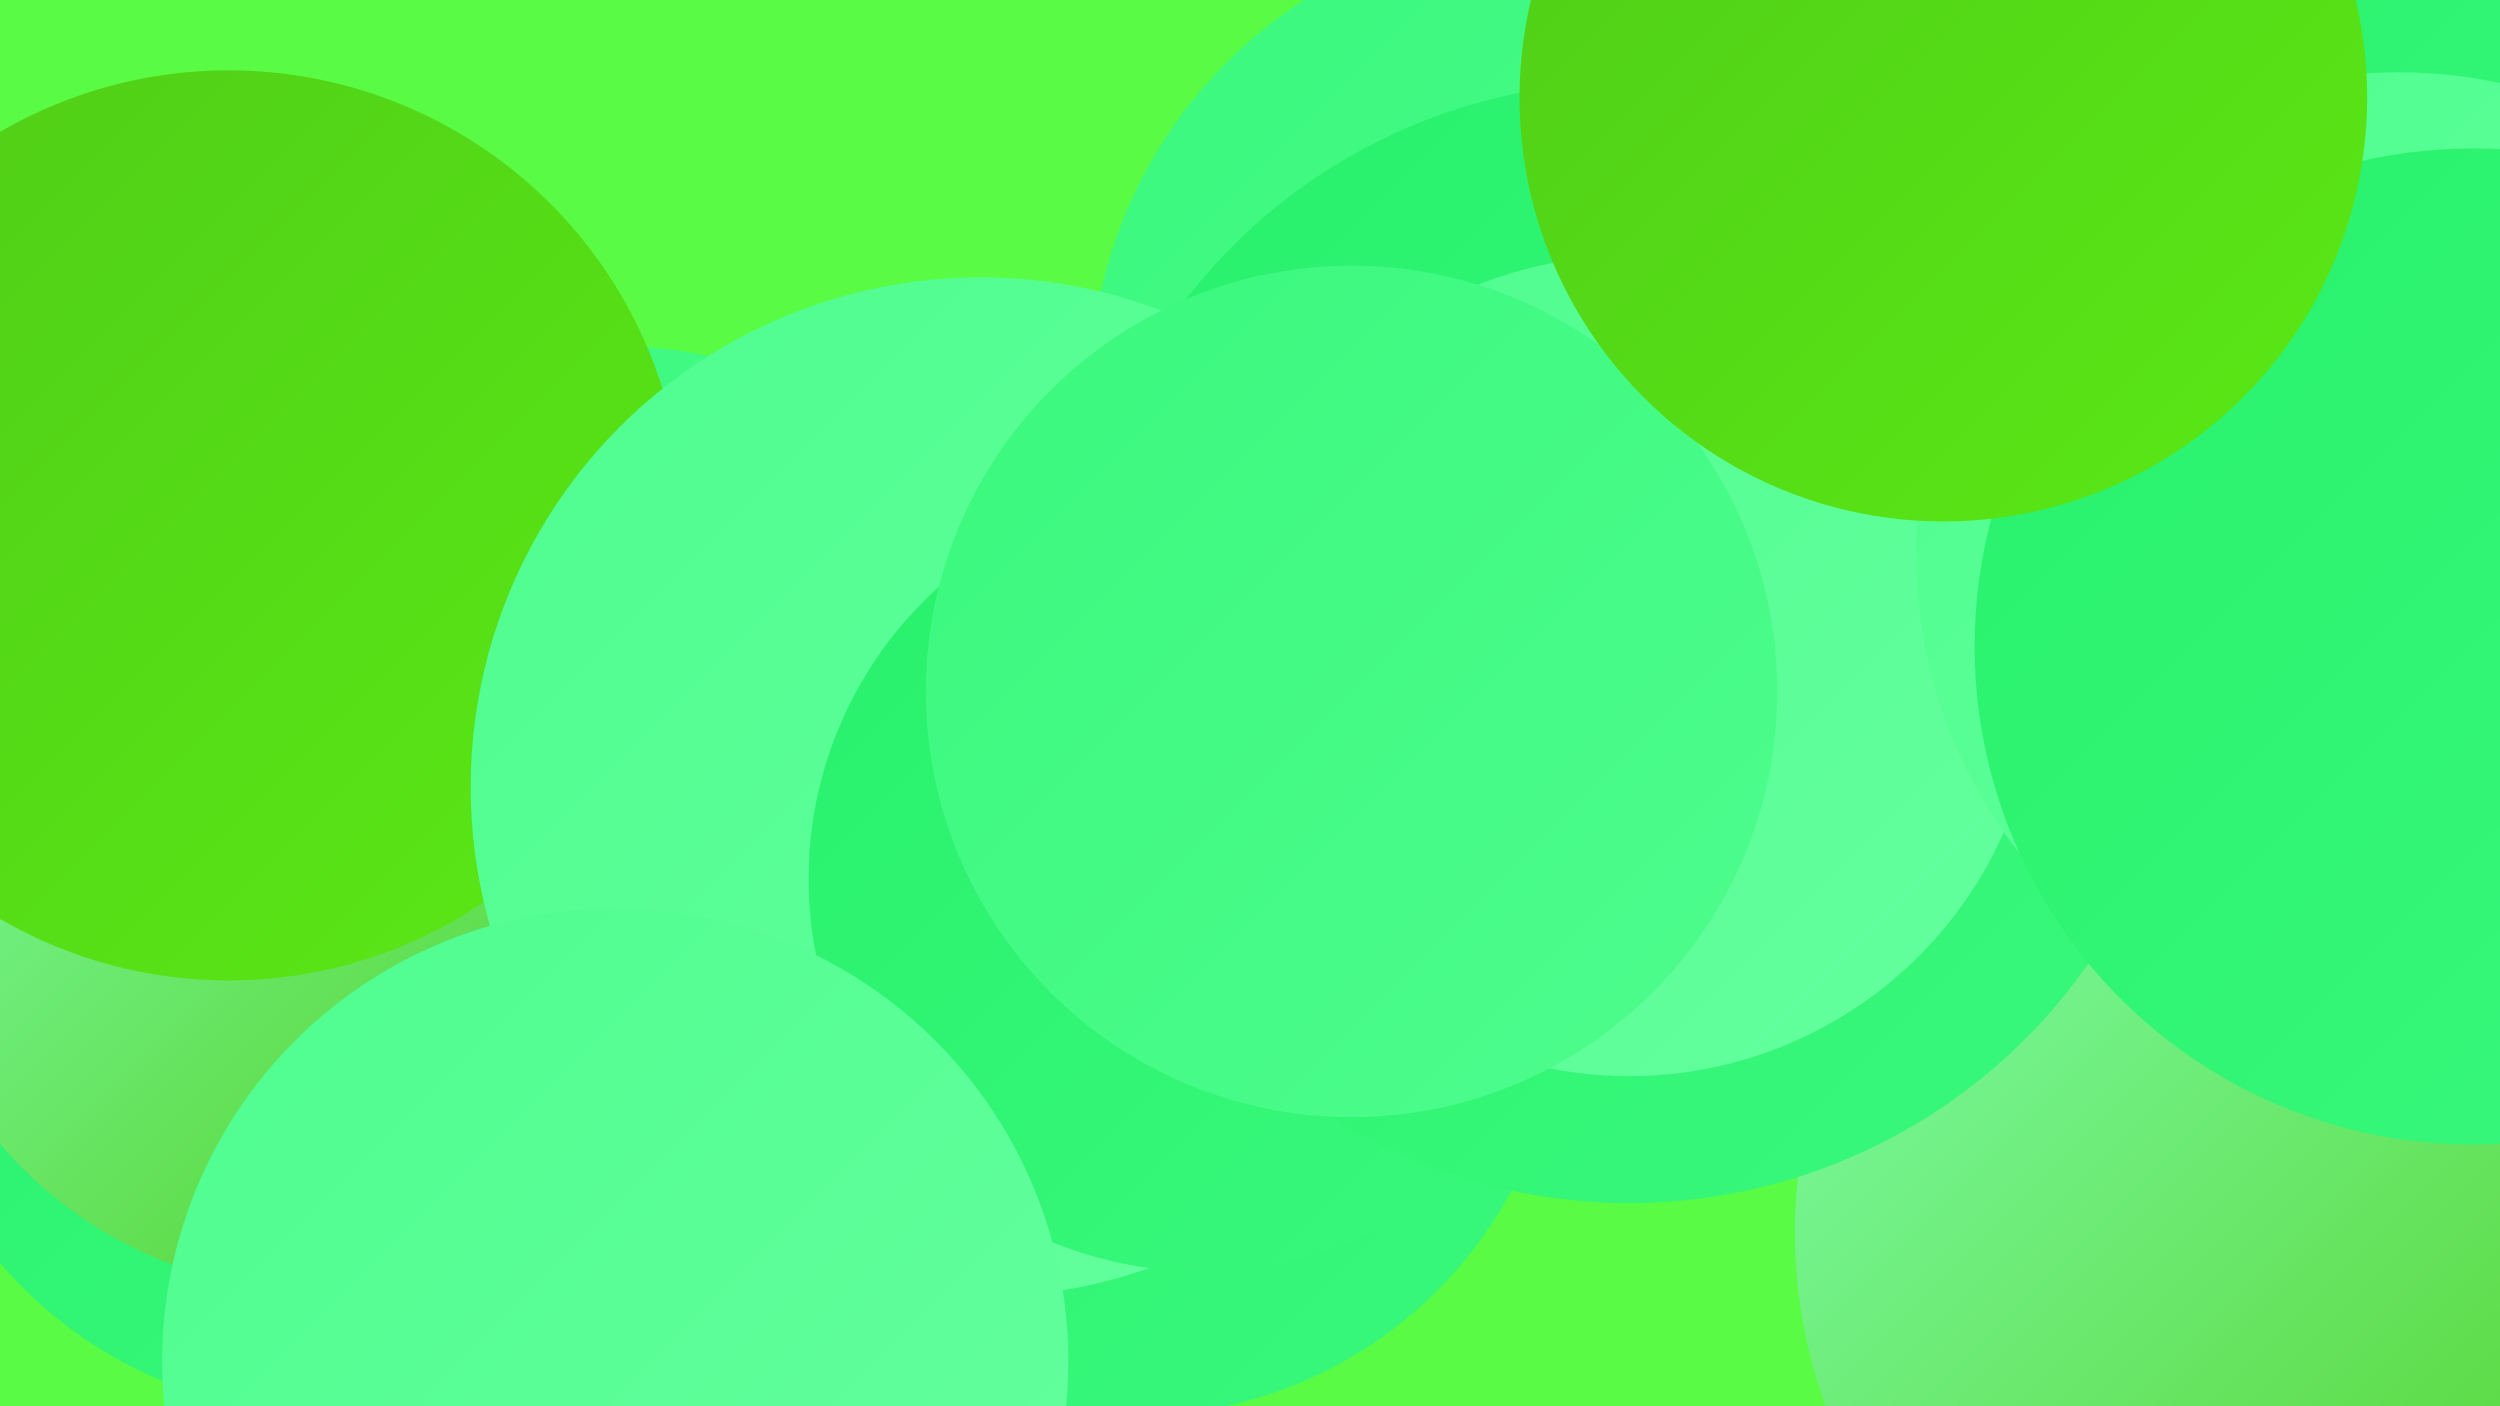
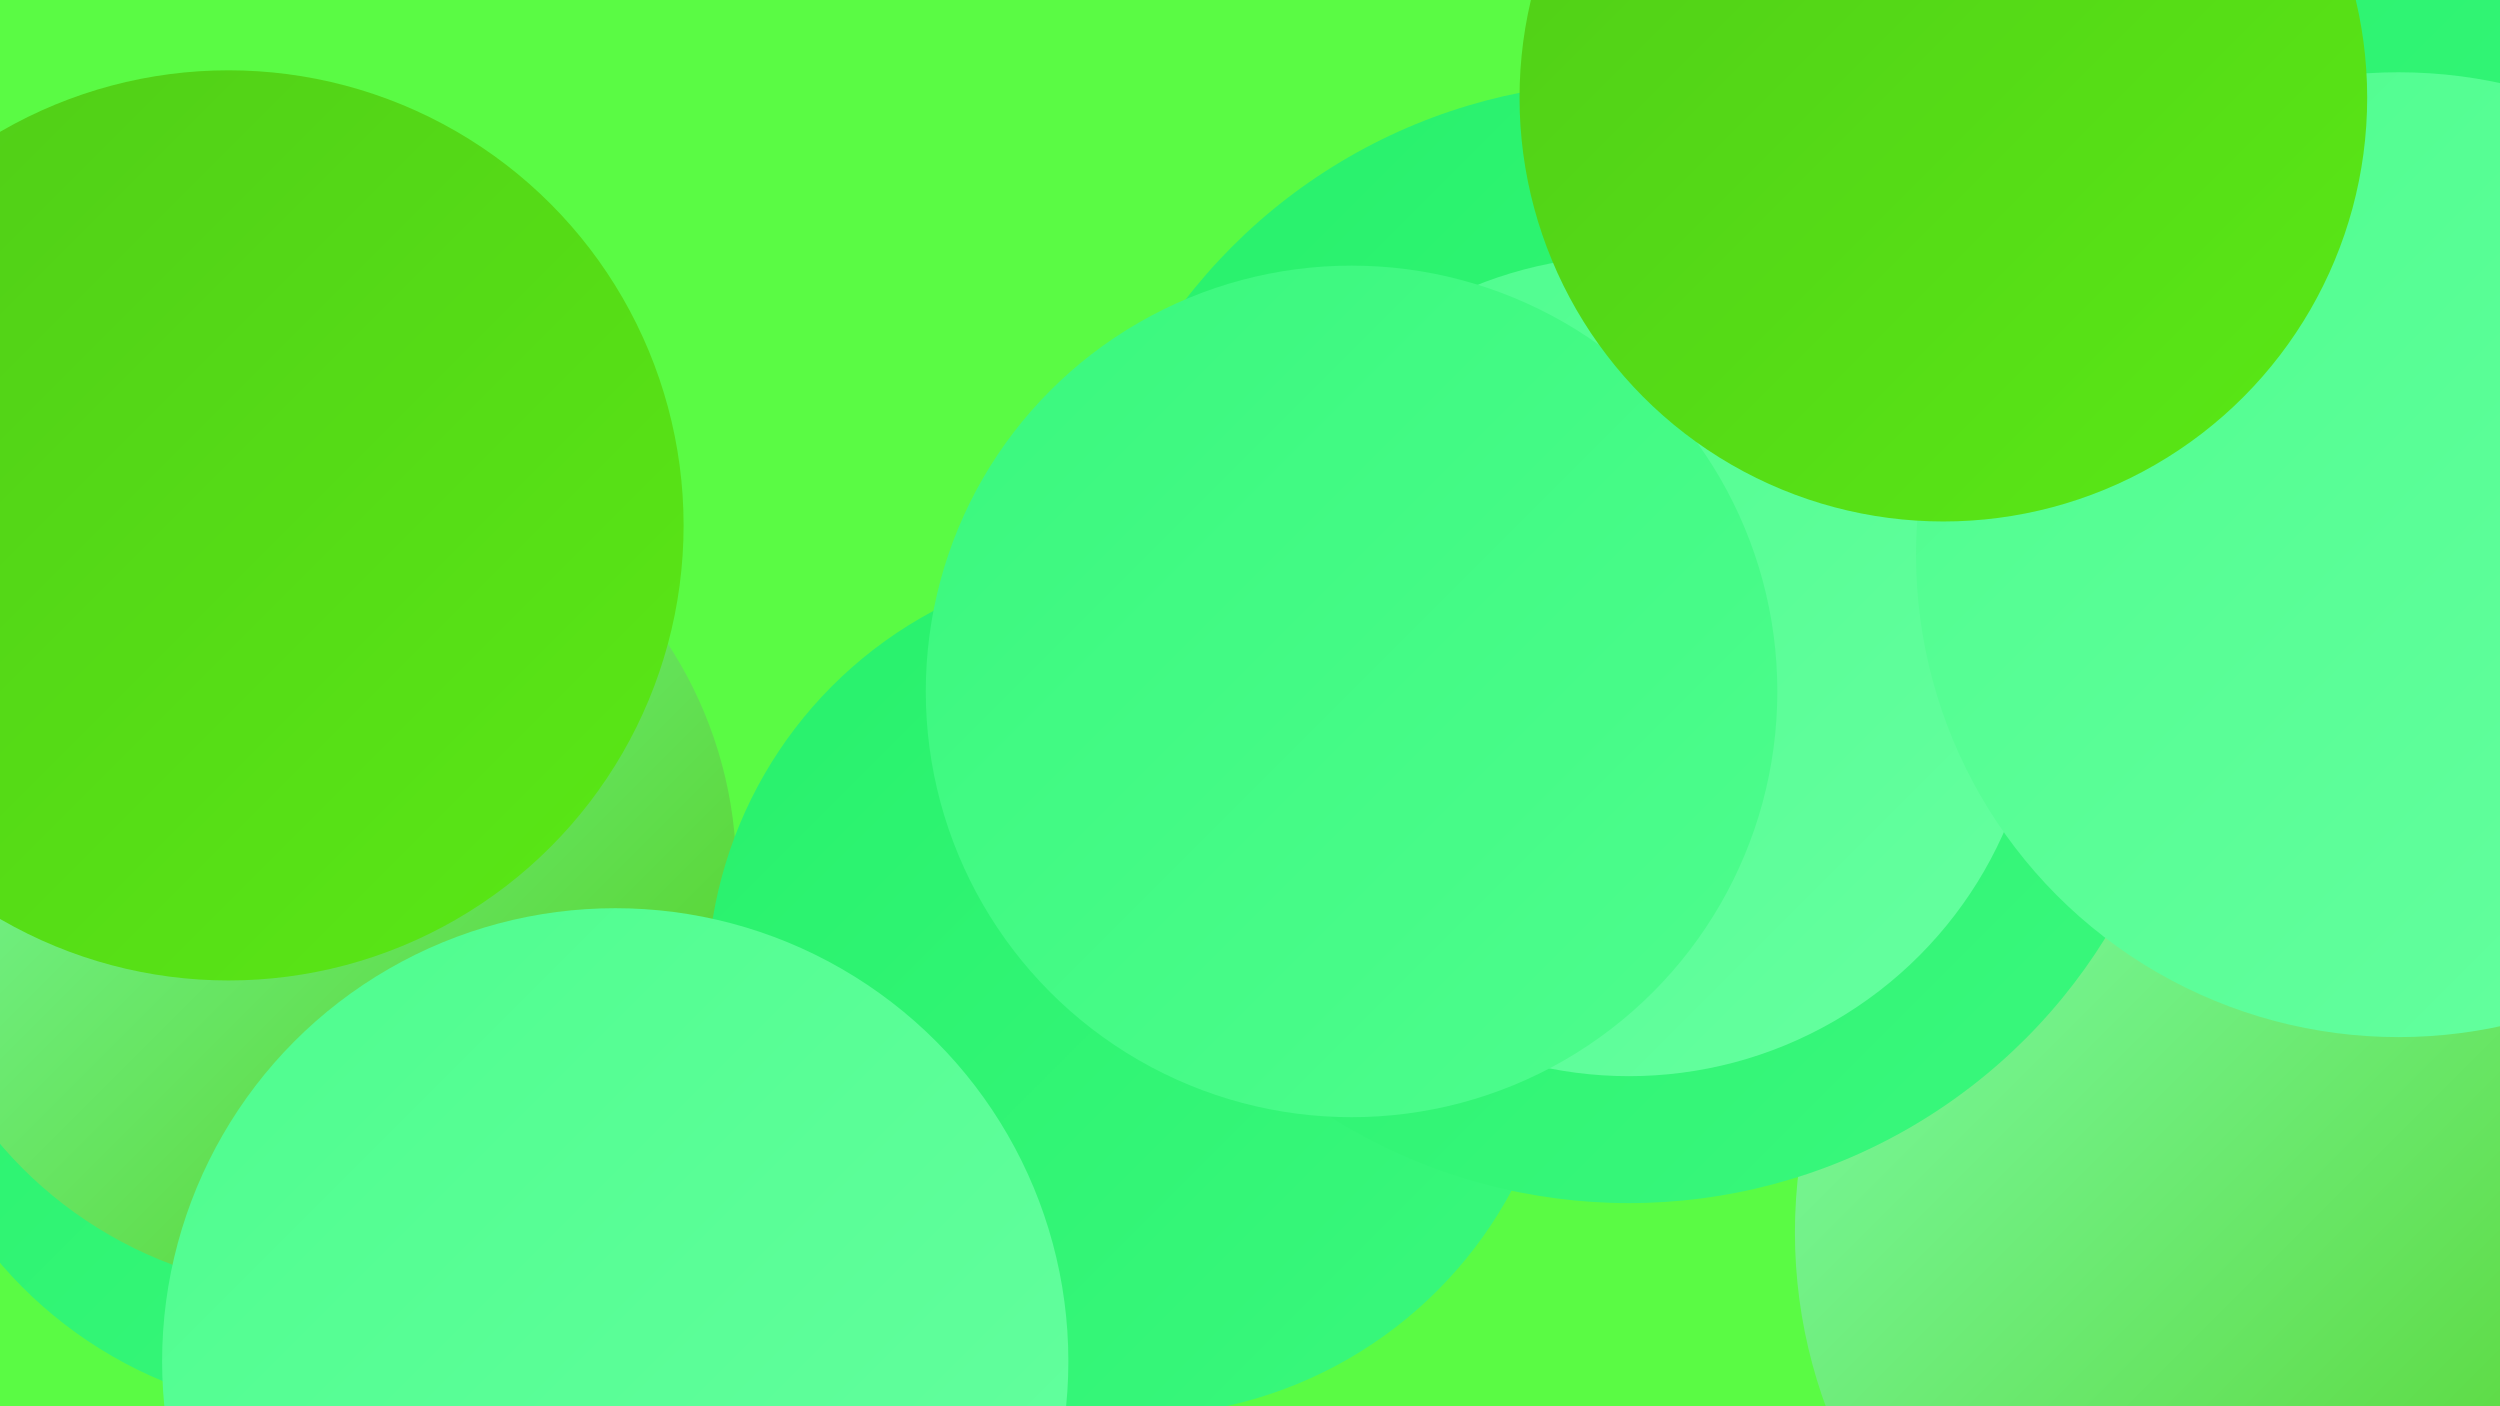
<svg xmlns="http://www.w3.org/2000/svg" width="1280" height="720">
  <defs>
    <linearGradient id="grad0" x1="0%" y1="0%" x2="100%" y2="100%">
      <stop offset="0%" style="stop-color:#50cc18;stop-opacity:1" />
      <stop offset="100%" style="stop-color:#5ae915;stop-opacity:1" />
    </linearGradient>
    <linearGradient id="grad1" x1="0%" y1="0%" x2="100%" y2="100%">
      <stop offset="0%" style="stop-color:#5ae915;stop-opacity:1" />
      <stop offset="100%" style="stop-color:#27f16b;stop-opacity:1" />
    </linearGradient>
    <linearGradient id="grad2" x1="0%" y1="0%" x2="100%" y2="100%">
      <stop offset="0%" style="stop-color:#27f16b;stop-opacity:1" />
      <stop offset="100%" style="stop-color:#3af87d;stop-opacity:1" />
    </linearGradient>
    <linearGradient id="grad3" x1="0%" y1="0%" x2="100%" y2="100%">
      <stop offset="0%" style="stop-color:#3af87d;stop-opacity:1" />
      <stop offset="100%" style="stop-color:#4efd8e;stop-opacity:1" />
    </linearGradient>
    <linearGradient id="grad4" x1="0%" y1="0%" x2="100%" y2="100%">
      <stop offset="0%" style="stop-color:#4efd8e;stop-opacity:1" />
      <stop offset="100%" style="stop-color:#66ffa0;stop-opacity:1" />
    </linearGradient>
    <linearGradient id="grad5" x1="0%" y1="0%" x2="100%" y2="100%">
      <stop offset="0%" style="stop-color:#66ffa0;stop-opacity:1" />
      <stop offset="100%" style="stop-color:#7fffb1;stop-opacity:1" />
    </linearGradient>
    <linearGradient id="grad6" x1="0%" y1="0%" x2="100%" y2="100%">
      <stop offset="0%" style="stop-color:#7fffb1;stop-opacity:1" />
      <stop offset="100%" style="stop-color:#50cc18;stop-opacity:1" />
    </linearGradient>
  </defs>
  <rect width="1280" height="720" fill="#5afb44" />
  <circle cx="168" cy="503" r="221" fill="url(#grad2)" />
  <circle cx="1166" cy="391" r="209" fill="url(#grad4)" />
-   <circle cx="312" cy="428" r="251" fill="url(#grad3)" />
  <circle cx="1189" cy="135" r="287" fill="url(#grad2)" />
  <circle cx="163" cy="447" r="214" fill="url(#grad6)" />
-   <circle cx="797" cy="201" r="239" fill="url(#grad3)" />
  <circle cx="117" cy="269" r="233" fill="url(#grad0)" />
  <circle cx="581" cy="506" r="219" fill="url(#grad2)" />
-   <circle cx="502" cy="403" r="261" fill="url(#grad4)" />
-   <circle cx="615" cy="450" r="201" fill="url(#grad2)" />
  <circle cx="1197" cy="363" r="203" fill="url(#grad4)" />
  <circle cx="1178" cy="631" r="259" fill="url(#grad6)" />
  <circle cx="834" cy="329" r="287" fill="url(#grad2)" />
  <circle cx="834" cy="341" r="210" fill="url(#grad4)" />
  <circle cx="1228" cy="284" r="247" fill="url(#grad4)" />
  <circle cx="688" cy="369" r="189" fill="url(#grad4)" />
-   <circle cx="1266" cy="331" r="255" fill="url(#grad2)" />
  <circle cx="692" cy="354" r="218" fill="url(#grad3)" />
  <circle cx="995" cy="50" r="217" fill="url(#grad0)" />
  <circle cx="315" cy="697" r="232" fill="url(#grad4)" />
</svg>